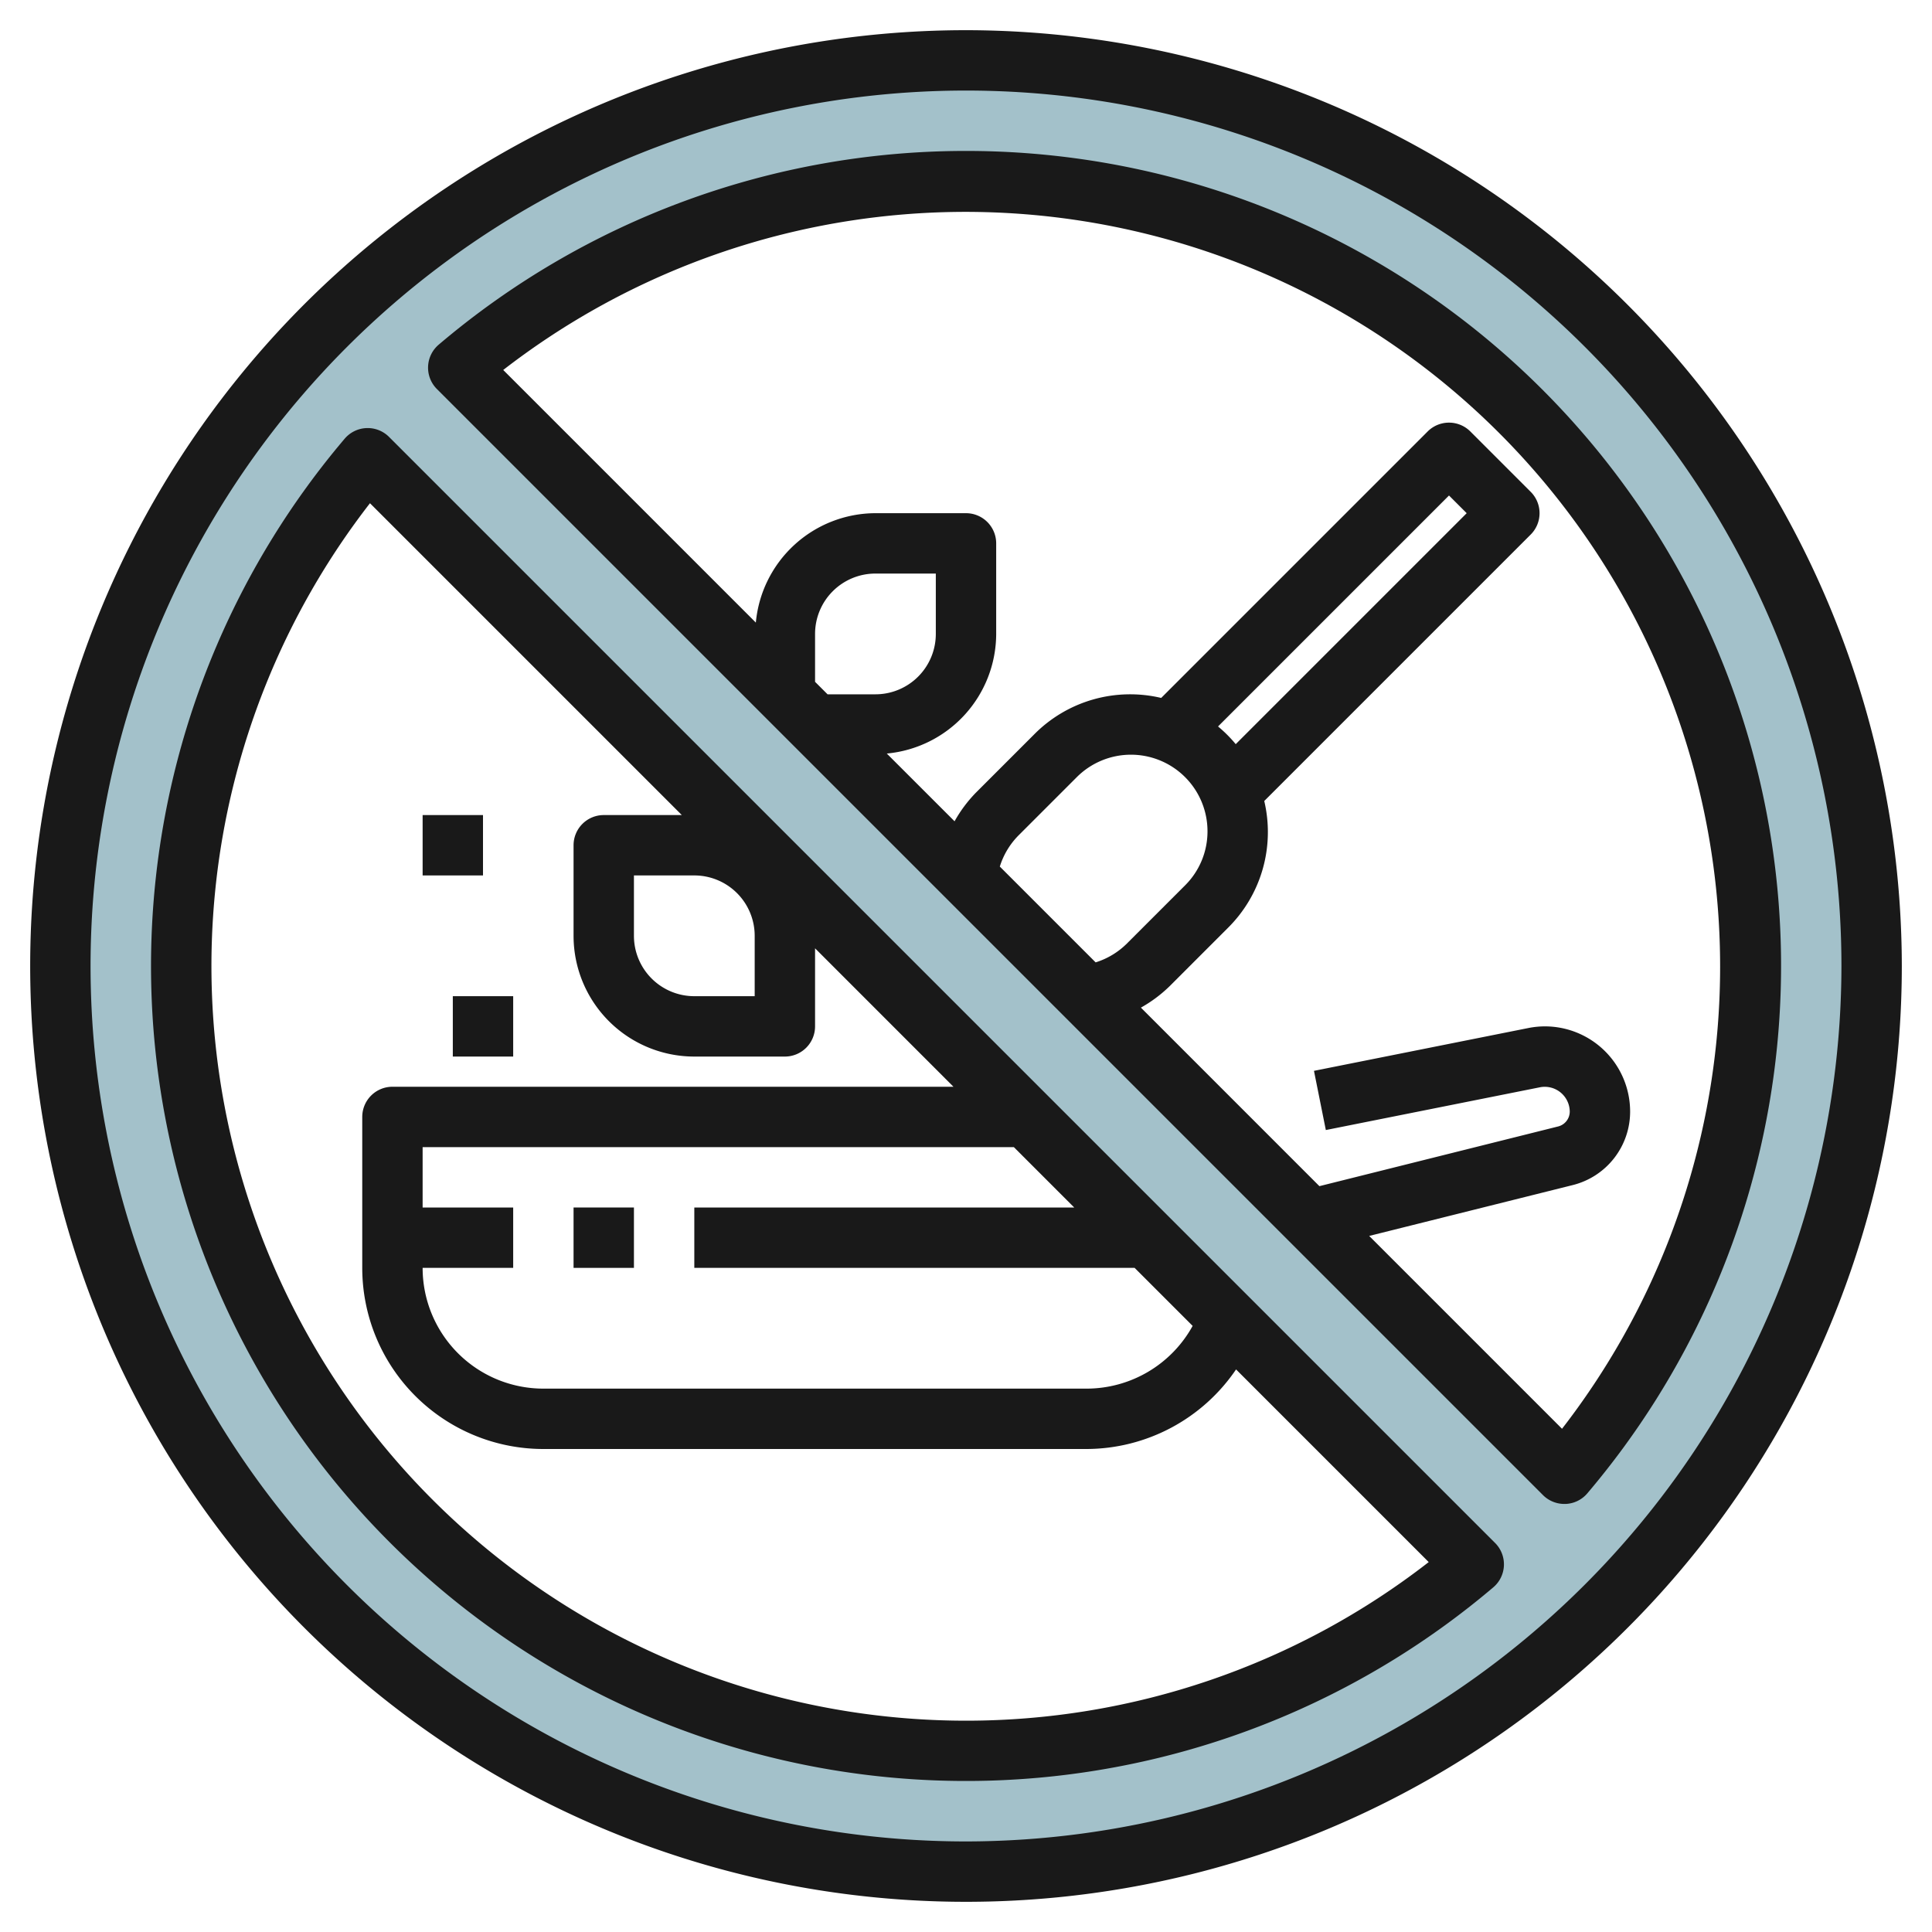
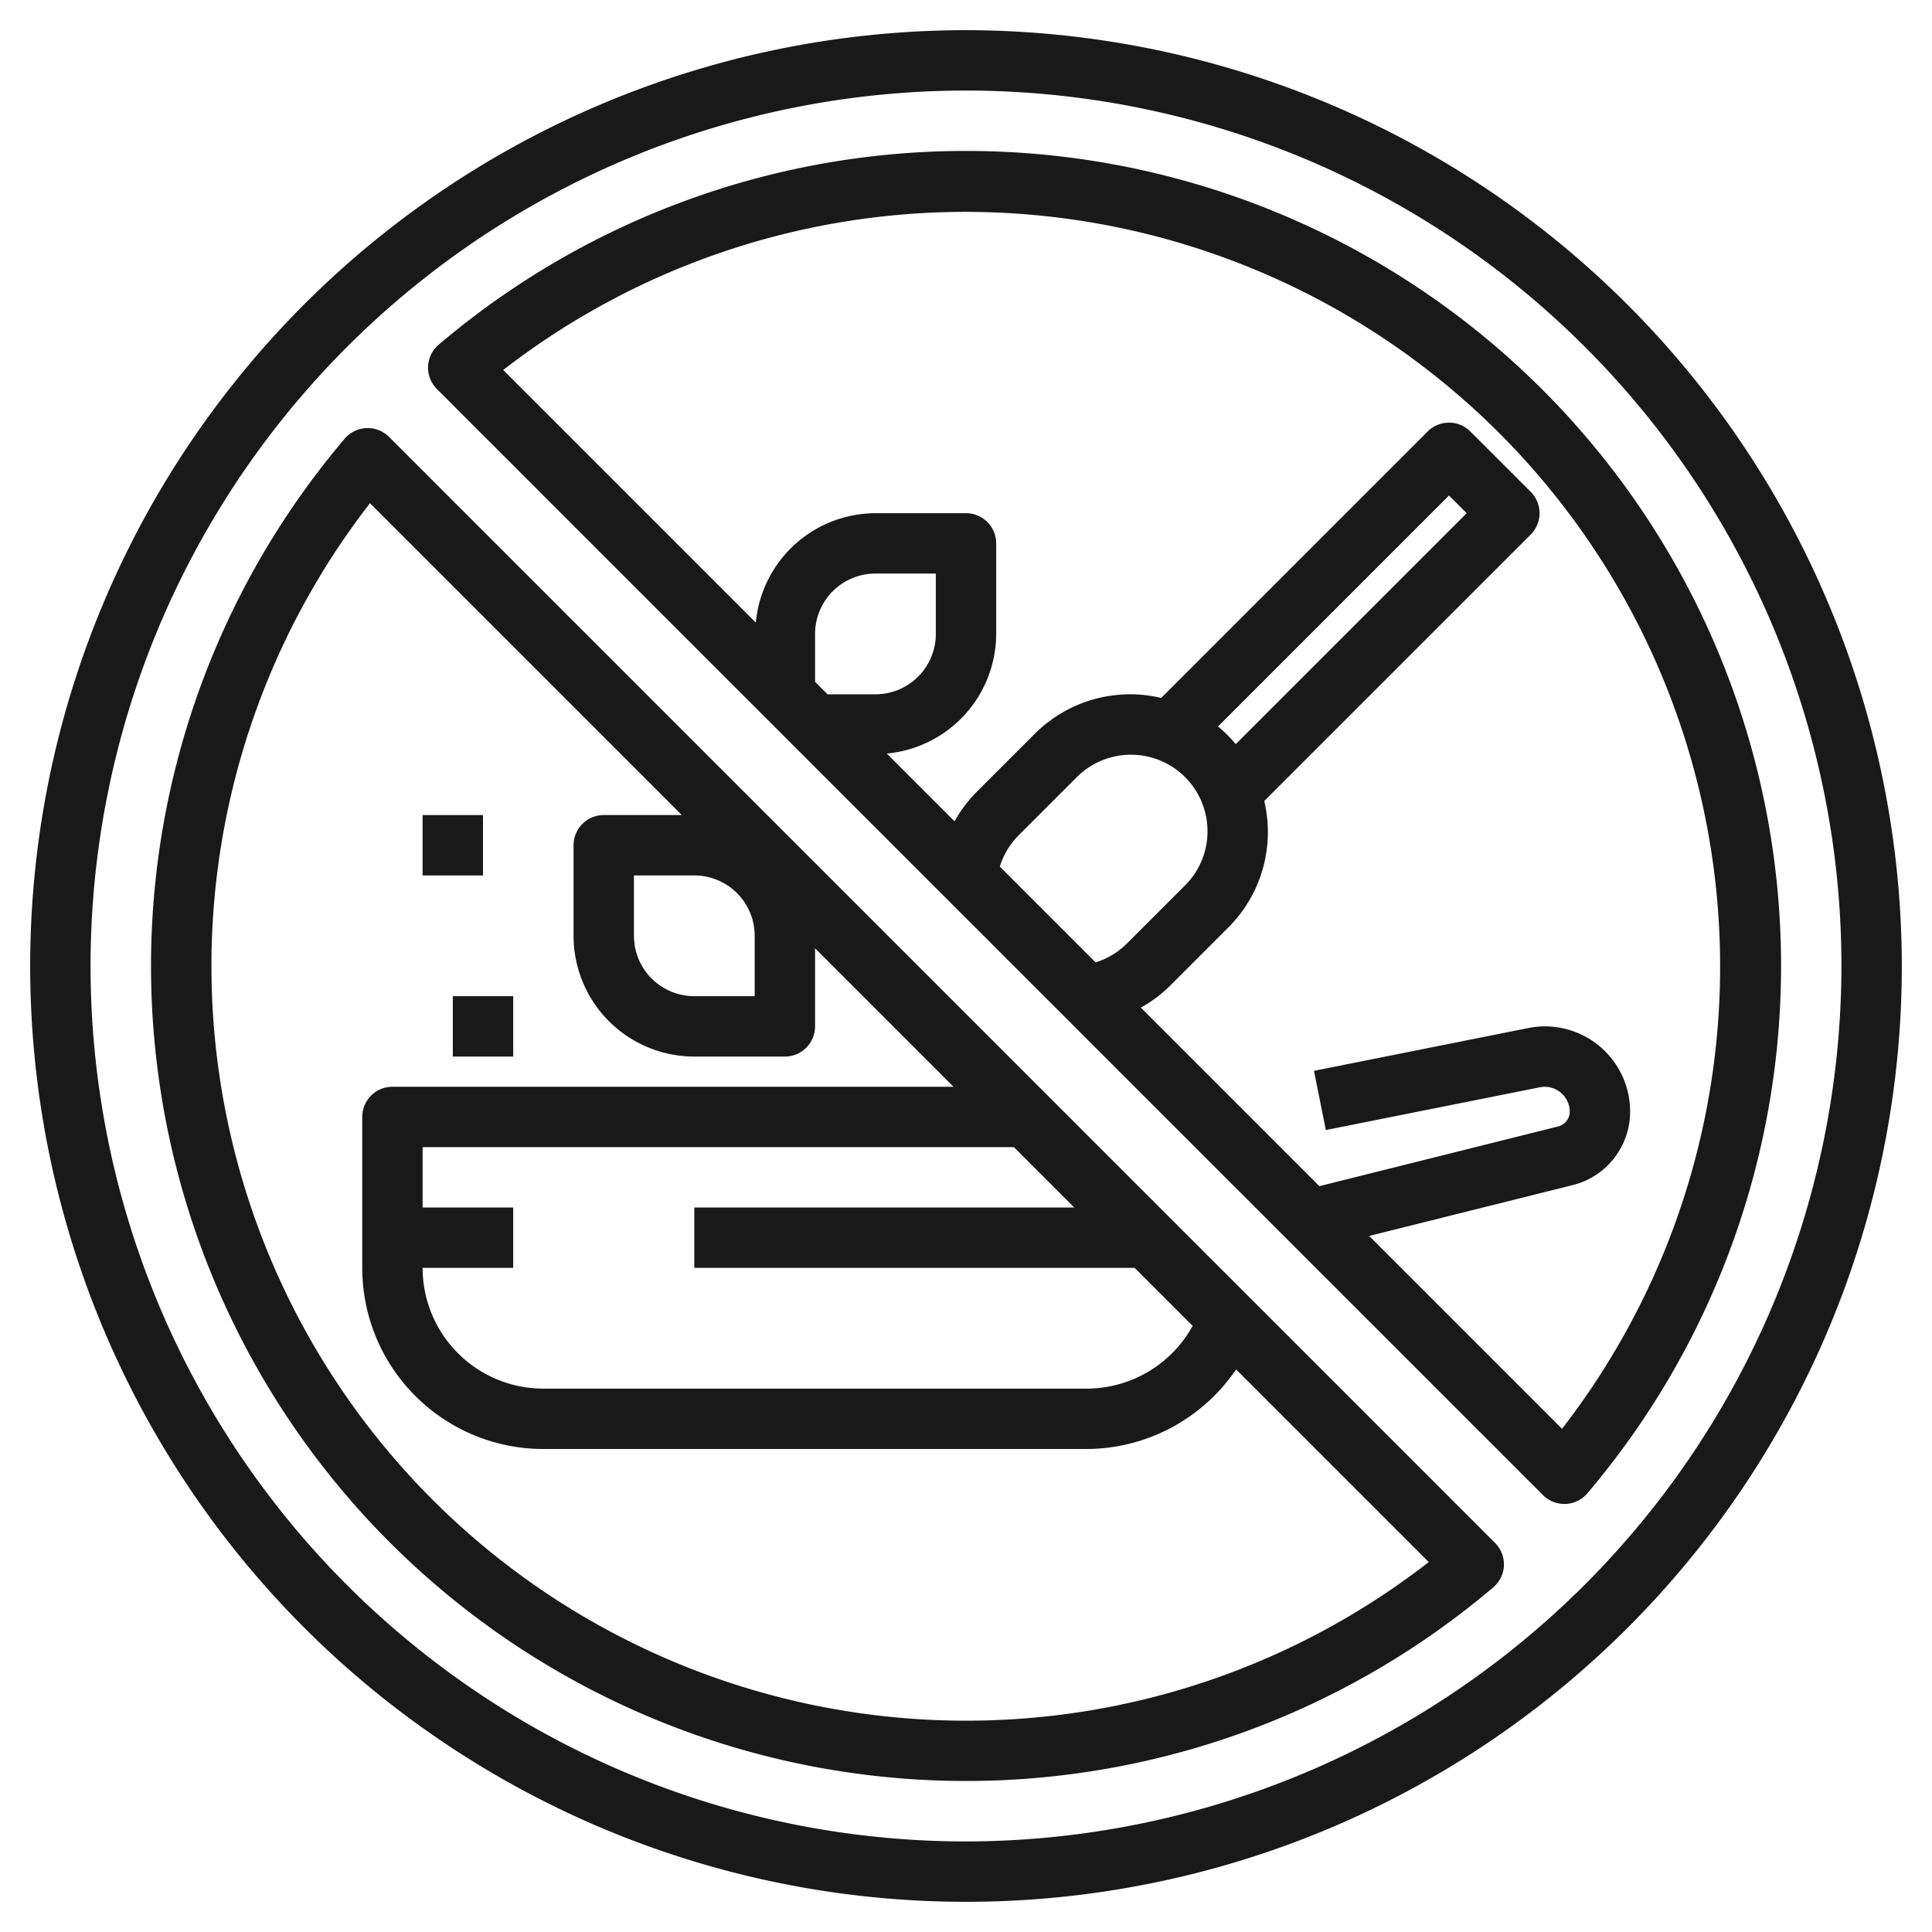
<svg xmlns="http://www.w3.org/2000/svg" id="Layer_3" height="512" viewBox="0 0 64 64" width="512" data-name="Layer 3">
-   <path d="m32 2a30 30 0 1 0 30 30 30 30 0 0 0 -30-30zm0 56a25.994 25.994 0 0 1 -19.82-42.82l36.64 36.64a25.831 25.831 0 0 1 -16.82 6.18zm19.82-9.18-36.64-36.64a25.994 25.994 0 0 1 36.64 36.64z" fill="#a3c1ca" />
  <g fill="#191919">
    <path d="m12.887 14.473a1 1 0 0 0 -1.468.058 26.995 26.995 0 0 0 38.05 38.05 1 1 0 0 0 .058-1.468zm1.113 25.527v-2h19.585l2 2h-12.585v2h14.586l1.922 1.922a4.014 4.014 0 0 1 -3.508 2.078h-18a4 4 0 0 1 -4-4h3v-2zm11-9v2h-2a2 2 0 0 1 -2-2v-2h2a2 2 0 0 1 2 2zm7 26a25 25 0 0 1 -19.744-40.33l10.33 10.33h-2.586a1 1 0 0 0 -1 1v3a4 4 0 0 0 4 4h3a1 1 0 0 0 1-1v-2.586l4.585 4.586h-18.585a1 1 0 0 0 -1 1v5a6 6 0 0 0 6 6h18a6.006 6.006 0 0 0 4.946-2.636l6.382 6.382a24.961 24.961 0 0 1 -15.328 5.254z" />
    <path d="m32 1a31 31 0 1 0 31 31 31.034 31.034 0 0 0 -31-31zm0 60a29 29 0 1 1 29-29 29.034 29.034 0 0 1 -29 29z" />
    <path d="m32 5a26.953 26.953 0 0 0 -17.469 6.419 1 1 0 0 0 -.058 1.468l36.64 36.64a1 1 0 0 0 .707.293h.04a.992.992 0 0 0 .721-.35 26.995 26.995 0 0 0 -20.581-44.47zm-4.586 18-.414-.414v-1.586a2 2 0 0 1 2-2h2v2a2 2 0 0 1 -2 2zm12.935 1.065 7.651-7.651.586.586-7.651 7.651a4.385 4.385 0 0 0 -.586-.586zm-.349 3.47a2.519 2.519 0 0 1 -.742 1.793l-1.93 1.93a2.541 2.541 0 0 1 -1.034.622l-3.174-3.174a2.541 2.541 0 0 1 .622-1.034l1.93-1.93a2.536 2.536 0 0 1 4.328 1.793zm11.744 19.795-6.388-6.388 6.744-1.685a2.508 2.508 0 0 0 1.9-2.437 2.824 2.824 0 0 0 -2.82-2.82 2.857 2.857 0 0 0 -.553.055l-7.1 1.418.393 1.961 7.1-1.418a.829.829 0 0 1 .98.8.509.509 0 0 1 -.387.5l-7.906 1.977-5.913-5.914a4.51 4.51 0 0 0 .948-.707l1.93-1.93a4.469 4.469 0 0 0 1.208-4.208l8.827-8.827a1 1 0 0 0 0-1.414l-2-2a1 1 0 0 0 -1.414 0l-8.827 8.827a4.469 4.469 0 0 0 -4.208 1.208l-1.93 1.93a4.51 4.51 0 0 0 -.707.948l-2.245-2.244a3.991 3.991 0 0 0 3.624-3.962v-3a1 1 0 0 0 -1-1h-3a3.991 3.991 0 0 0 -3.962 3.624l-8.368-8.368a25 25 0 0 1 35.074 35.074z" />
-     <path d="m19 40h2v2h-2z" />
    <path d="m14 27h2v2h-2z" />
    <path d="m15 33h2v2h-2z" />
  </g>
</svg>